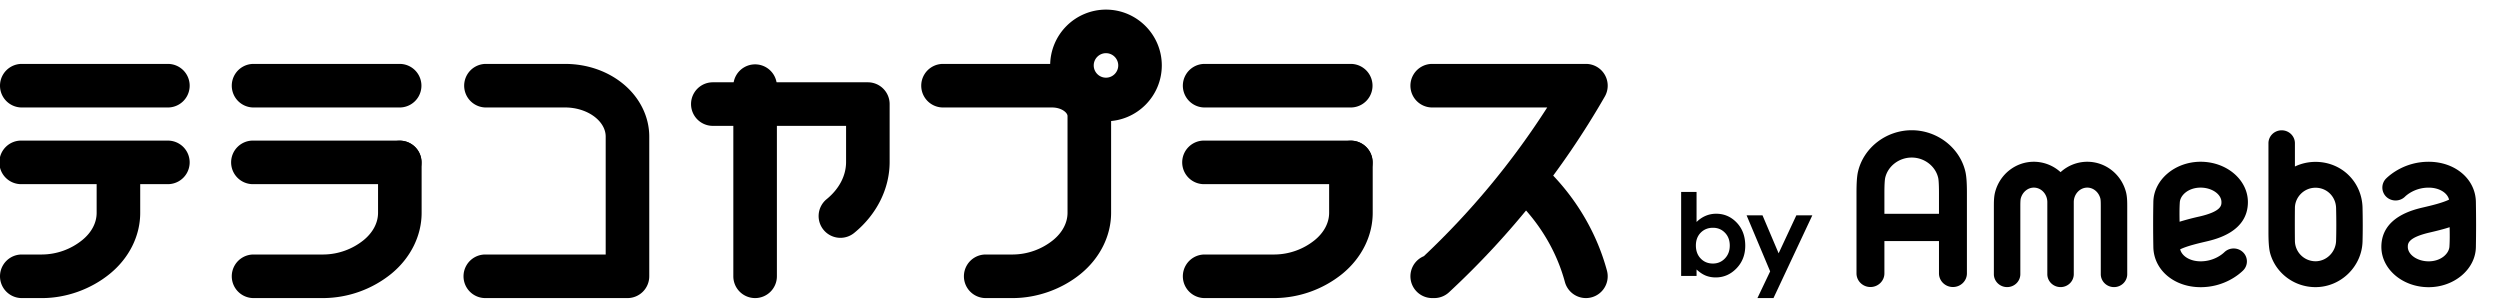
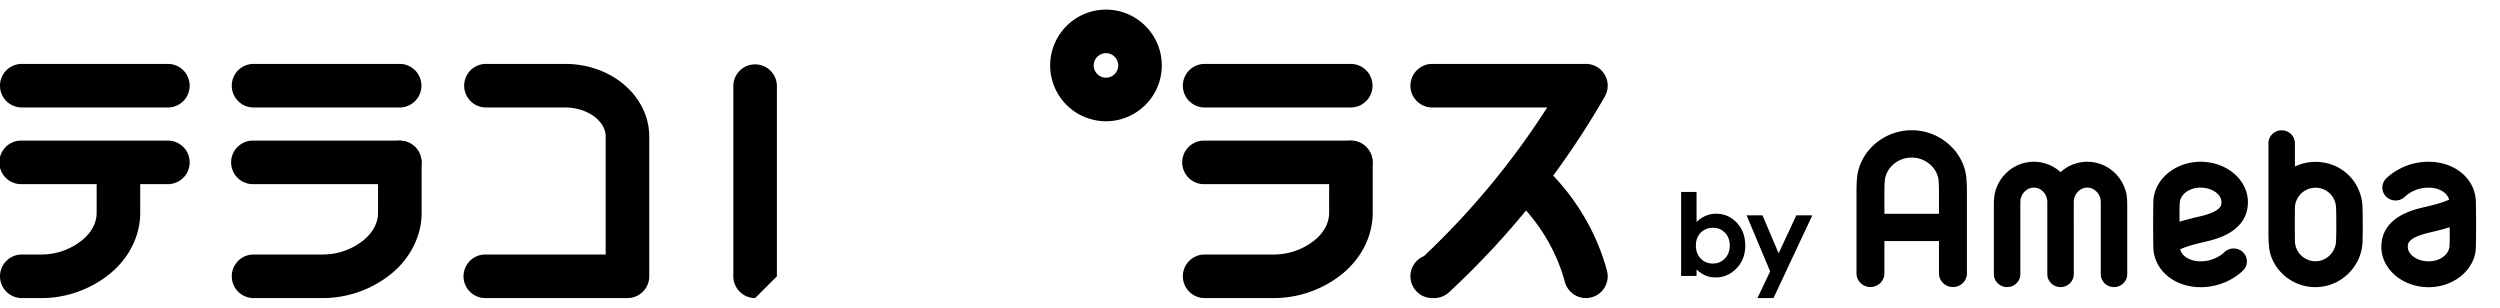
<svg xmlns="http://www.w3.org/2000/svg" width="260" height="32" viewBox="0 0 260 32">
  <g fill="#000" fill-rule="evenodd">
    <path d="M174.839 19.96v8.734h1.603v-.669c.316.297.634.506.953.638.322.128.666.19 1.037.19.834 0 1.554-.312 2.164-.945.608-.63.91-1.417.91-2.353 0-.974-.294-1.773-.88-2.393-.589-.62-1.304-.934-2.145-.934-.385 0-.752.073-1.089.216a2.998 2.998 0 0 0-.95.644V19.96h-1.603zm2.036 6.928c-.334-.342-.503-.799-.503-1.357 0-.549.17-.993.503-1.334.333-.336.759-.509 1.27-.509.505 0 .921.174 1.253.52.333.344.498.79.498 1.33 0 .543-.169.99-.506 1.343-.337.35-.754.527-1.245.527-.511 0-.937-.173-1.27-.52zM186.821 22.393l-1.844 3.952-1.677-3.952h-1.655l2.451 5.83L182.773 31h1.67l4.039-8.607zM193.234 17.847c-.111.466-.158 1.15-.158 2.216v8.37c0 .783.65 1.417 1.45 1.417.803 0 1.452-.634 1.452-1.418v-3.358h5.676v3.358c0 .784.651 1.418 1.451 1.418.804 0 1.454-.634 1.454-1.418v-8.369c0-1.067-.05-1.75-.16-2.216-.584-2.492-2.932-4.302-5.582-4.302s-5 1.81-5.583 4.302zm2.744 2.216c0-1.102.06-1.472.085-1.58.285-1.215 1.444-2.098 2.754-2.098 1.308 0 2.466.883 2.751 2.098.029.108.086.478.086 1.58v2.173h-5.676v-2.173zM235.919 14.898v9.197c0 .934.035 1.782.201 2.326.59 1.987 2.471 3.44 4.693 3.44 2.621 0 4.818-2.131 4.891-4.745.03-1.048.028-2.313 0-3.515-.063-2.688-2.18-4.767-4.891-4.767-.767 0-1.495.174-2.142.482v-2.418c0-.744-.616-1.346-1.375-1.346-.762 0-1.377.602-1.377 1.346m2.752 10.18a164.928 164.928 0 0 1 0-3.464c.016-1.135.962-2.09 2.142-2.09 1.187 0 2.11.929 2.14 2.108.03 1.178.03 2.414 0 3.408-.032 1.173-.993 2.131-2.14 2.131a2.142 2.142 0 0 1-2.142-2.094M214.3 17.905a4.127 4.127 0 0 0-2.78-1.082c-1.9 0-3.558 1.309-4.035 3.181-.123.489-.123 1.037-.123 1.52v6.99c0 .741.62 1.344 1.377 1.344.76 0 1.375-.603 1.375-1.344v-6.992c0-.28 0-.704.043-.87.17-.67.73-1.14 1.362-1.14.773 0 1.402.679 1.402 1.508v7.494c0 .741.618 1.344 1.378 1.344.758 0 1.373-.603 1.373-1.344V21.02c0-.829.633-1.509 1.406-1.509.631 0 1.191.47 1.362 1.142.042.165.042.589.041.869v6.992c0 .741.616 1.344 1.377 1.344.759 0 1.374-.603 1.374-1.344v-6.99c0-.483 0-1.031-.122-1.52-.475-1.872-2.134-3.181-4.032-3.181a4.117 4.117 0 0 0-2.779 1.082M248.166 18.555a1.33 1.33 0 0 0 0 1.904c.539.52 1.41.52 1.947 0 .16-.16 1.037-.945 2.464-.945 1.084 0 1.94.519 2.127 1.246-.714.351-1.97.642-2.644.799-1.088.253-4.398 1.02-4.398 4.116 0 2.312 2.206 4.192 4.915 4.192 2.667 0 4.876-1.87 4.915-4.168.029-1.54.029-3.032 0-4.7-.04-2.381-2.153-4.176-4.915-4.176-2.448 0-3.994 1.326-4.411 1.732m2.247 7.12c0-.34 0-.968 2.282-1.496.736-.17 1.433-.345 2.067-.551.013.684.022 1.355-.021 2.022-.05.737-.886 1.528-2.164 1.528-1.174 0-2.164-.69-2.164-1.503M223.948 20.993a128.127 128.127 0 0 0 0 4.7c.04 2.381 2.155 4.174 4.916 4.174 2.45 0 3.997-1.324 4.41-1.73a1.321 1.321 0 0 0 0-1.902 1.398 1.398 0 0 0-1.946 0c-.16.155-1.037.943-2.464.943-1.083 0-1.94-.52-2.128-1.246.714-.354 1.97-.642 2.643-.8 1.088-.252 4.402-1.019 4.402-4.115 0-2.312-2.205-4.195-4.917-4.195-2.668 0-4.872 1.872-4.916 4.17m2.752.05c.047-.739.886-1.53 2.164-1.53 1.172 0 2.166.689 2.166 1.505 0 .338 0 .97-2.285 1.499a26.58 26.58 0 0 0-2.068.544c-.01-.682-.021-1.352.023-2.018" />
    <g>
      <path d="M65.257 31H50.472a2.266 2.266 0 1 1 0-4.532h12.52V14.203c0-.72-.38-1.425-1.066-1.986-.81-.66-1.96-1.04-3.153-1.04h-8.301a2.266 2.266 0 0 1 0-4.53h8.3c2.252 0 4.39.731 6.017 2.06 1.737 1.416 2.734 3.42 2.734 5.496v14.531A2.266 2.266 0 0 1 65.257 31M41.563 11.178H26.37a2.266 2.266 0 1 1 0-4.532h15.193a2.266 2.266 0 0 1 0 4.532M41.563 19.152H26.37a2.266 2.266 0 1 1 0-4.53h15.193a2.265 2.265 0 1 1 0 4.53" />
      <path d="M26.37 31a2.266 2.266 0 1 1 0-4.532h7.283a6.747 6.747 0 0 0 4.166-1.496c.967-.79 1.498-1.798 1.498-2.84v-5.23a2.266 2.266 0 0 1 4.532 0v5.23c0 2.393-1.155 4.708-3.166 6.35A11.36 11.36 0 0 1 33.66 31h-7.29zM140.476 11.178h-15.194a2.266 2.266 0 1 1 0-4.532h15.194a2.266 2.266 0 0 1 0 4.532M140.476 19.152h-15.194a2.266 2.266 0 1 1 0-4.53h15.194a2.265 2.265 0 1 1 0 4.53" />
      <path d="M125.282 31a2.266 2.266 0 1 1 0-4.532h7.284a6.744 6.744 0 0 0 4.166-1.496c.966-.789 1.498-1.798 1.498-2.84v-5.23a2.266 2.266 0 0 1 4.532 0v5.23c0 2.394-1.155 4.708-3.166 6.35A11.362 11.362 0 0 1 132.574 31h-7.292zM17.46 11.178H2.266a2.266 2.266 0 1 1 0-4.532H17.46a2.266 2.266 0 0 1 0 4.532M17.46 19.152H2.266a2.266 2.266 0 1 1 0-4.53H17.46a2.265 2.265 0 1 1 0 4.53" />
-       <path d="M4.376 31h-2.11a2.266 2.266 0 1 1 0-4.532h2.11a6.728 6.728 0 0 0 4.183-1.503c.963-.785 1.492-1.788 1.492-2.825v-5.237a2.266 2.266 0 0 1 4.531 0v5.237c0 2.389-1.151 4.698-3.159 6.336C9.457 30.08 6.89 31 4.376 31M78.531 31a2.266 2.266 0 0 1-2.265-2.266V8.912a2.266 2.266 0 0 1 4.531 0v19.822A2.266 2.266 0 0 1 78.531 31" />
-       <path d="M87.404 24.734a2.265 2.265 0 0 1-1.434-4.02c1.304-1.065 2.022-2.438 2.022-3.869V13.09H74.134a2.265 2.265 0 0 1 0-4.531h16.122a2.266 2.266 0 0 1 2.266 2.265v6.022c0 2.777-1.344 5.466-3.686 7.378a2.26 2.26 0 0 1-1.432.51M102.513 31a2.266 2.266 0 1 1 0-4.532h2.853a6.75 6.75 0 0 0 4.154-1.493c.97-.791 1.503-1.803 1.503-2.849V12.068c0-.13-.086-.283-.237-.424-.316-.292-.826-.466-1.364-.466H98.075a2.266 2.266 0 0 1 0-4.532h11.347c1.675 0 3.295.611 4.445 1.676 1.088 1.01 1.688 2.34 1.688 3.746v10.058c0 2.398-1.156 4.716-3.17 6.36-1.94 1.582-4.493 2.499-7.005 2.514h-2.867z" />
+       <path d="M4.376 31h-2.11a2.266 2.266 0 1 1 0-4.532h2.11a6.728 6.728 0 0 0 4.183-1.503c.963-.785 1.492-1.788 1.492-2.825v-5.237a2.266 2.266 0 0 1 4.531 0v5.237c0 2.389-1.151 4.698-3.159 6.336C9.457 30.08 6.89 31 4.376 31M78.531 31a2.266 2.266 0 0 1-2.265-2.266V8.912a2.266 2.266 0 0 1 4.531 0v19.822" />
      <path d="M115.022 5.53c-.702 0-1.274.572-1.274 1.275 0 .702.572 1.274 1.274 1.274.702 0 1.275-.572 1.275-1.274 0-.703-.573-1.274-1.275-1.274m0 7.08a5.812 5.812 0 0 1-5.805-5.806A5.811 5.811 0 0 1 115.022 1c3.201 0 5.805 2.604 5.805 5.805 0 3.2-2.604 5.805-5.805 5.805M149.16 31h-.21a2.266 2.266 0 0 1-.868-4.359 81.953 81.953 0 0 0 12.827-15.463H148.95a2.266 2.266 0 0 1 0-4.532h15.986a2.265 2.265 0 0 1 1.963 3.396 86.622 86.622 0 0 1-16.2 20.354c-.418.388-.968.604-1.54.604" />
      <path d="M164.934 31a2.267 2.267 0 0 1-2.185-1.674c-.817-3.022-2.449-5.846-4.718-8.167l-.876-.896a2.265 2.265 0 0 1 3.239-3.168l.877.897c2.809 2.873 4.833 6.384 5.851 10.15A2.265 2.265 0 0 1 164.934 31" />
    </g>
  </g>
</svg>